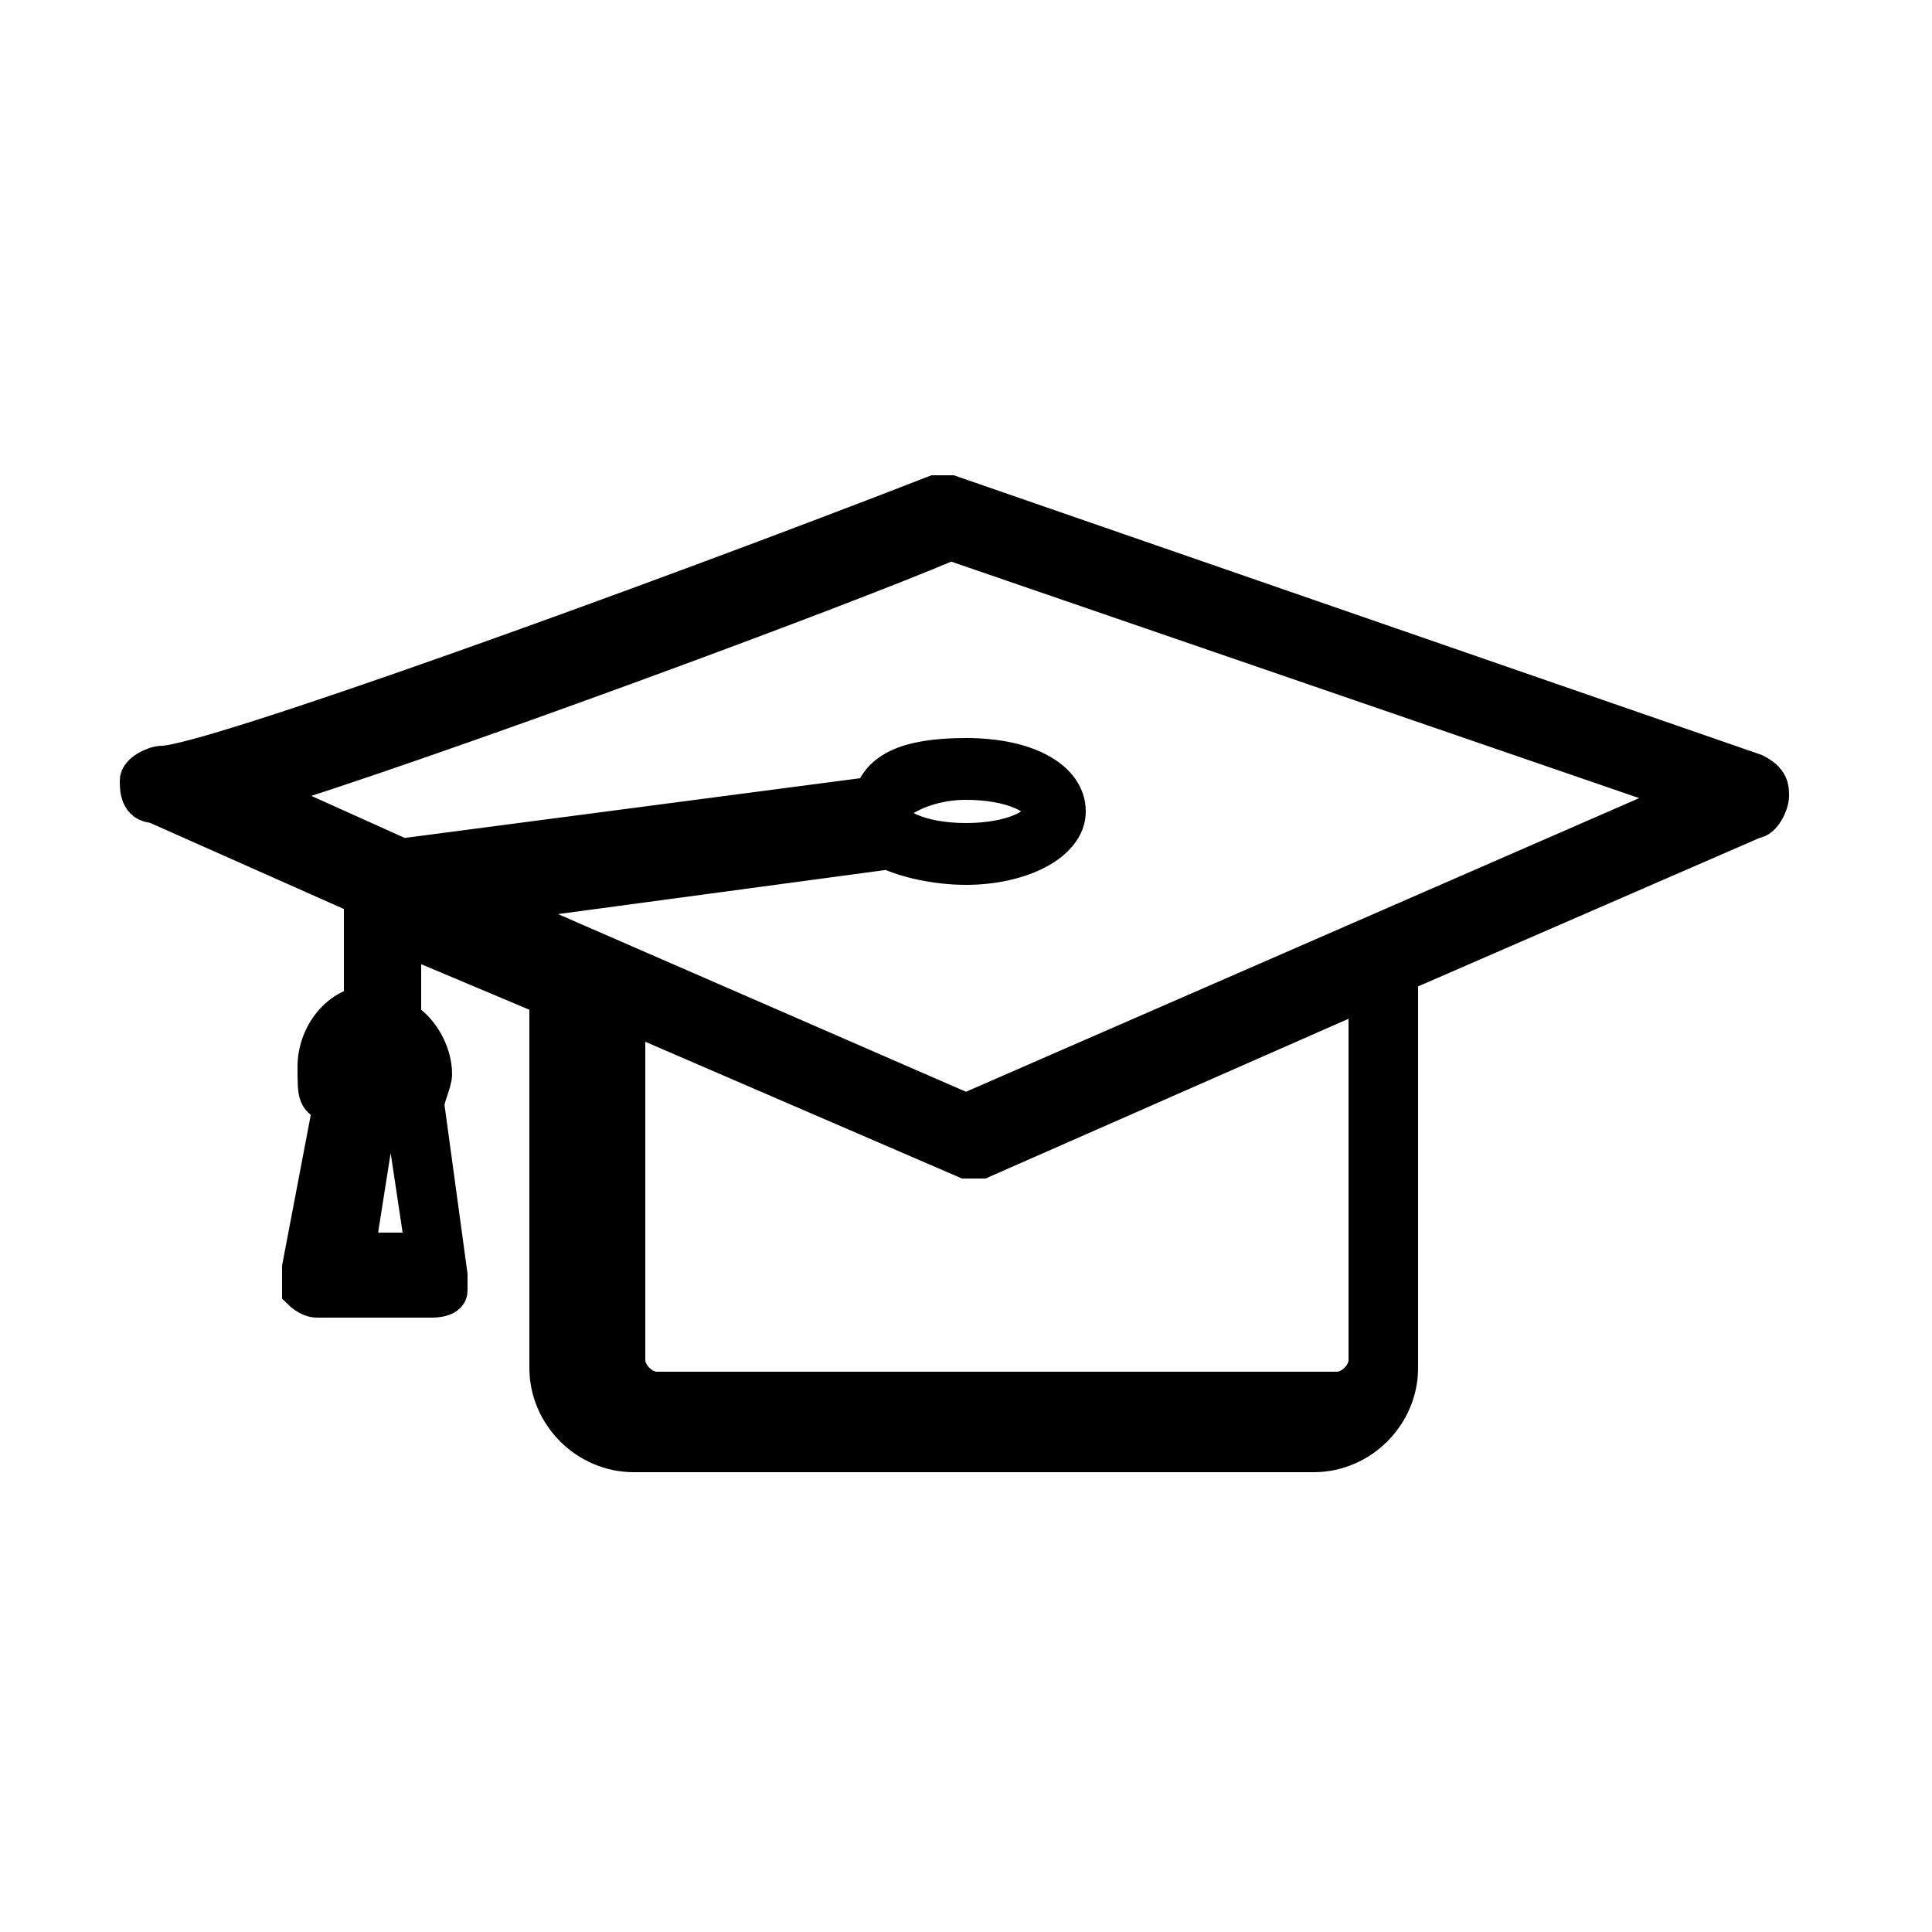
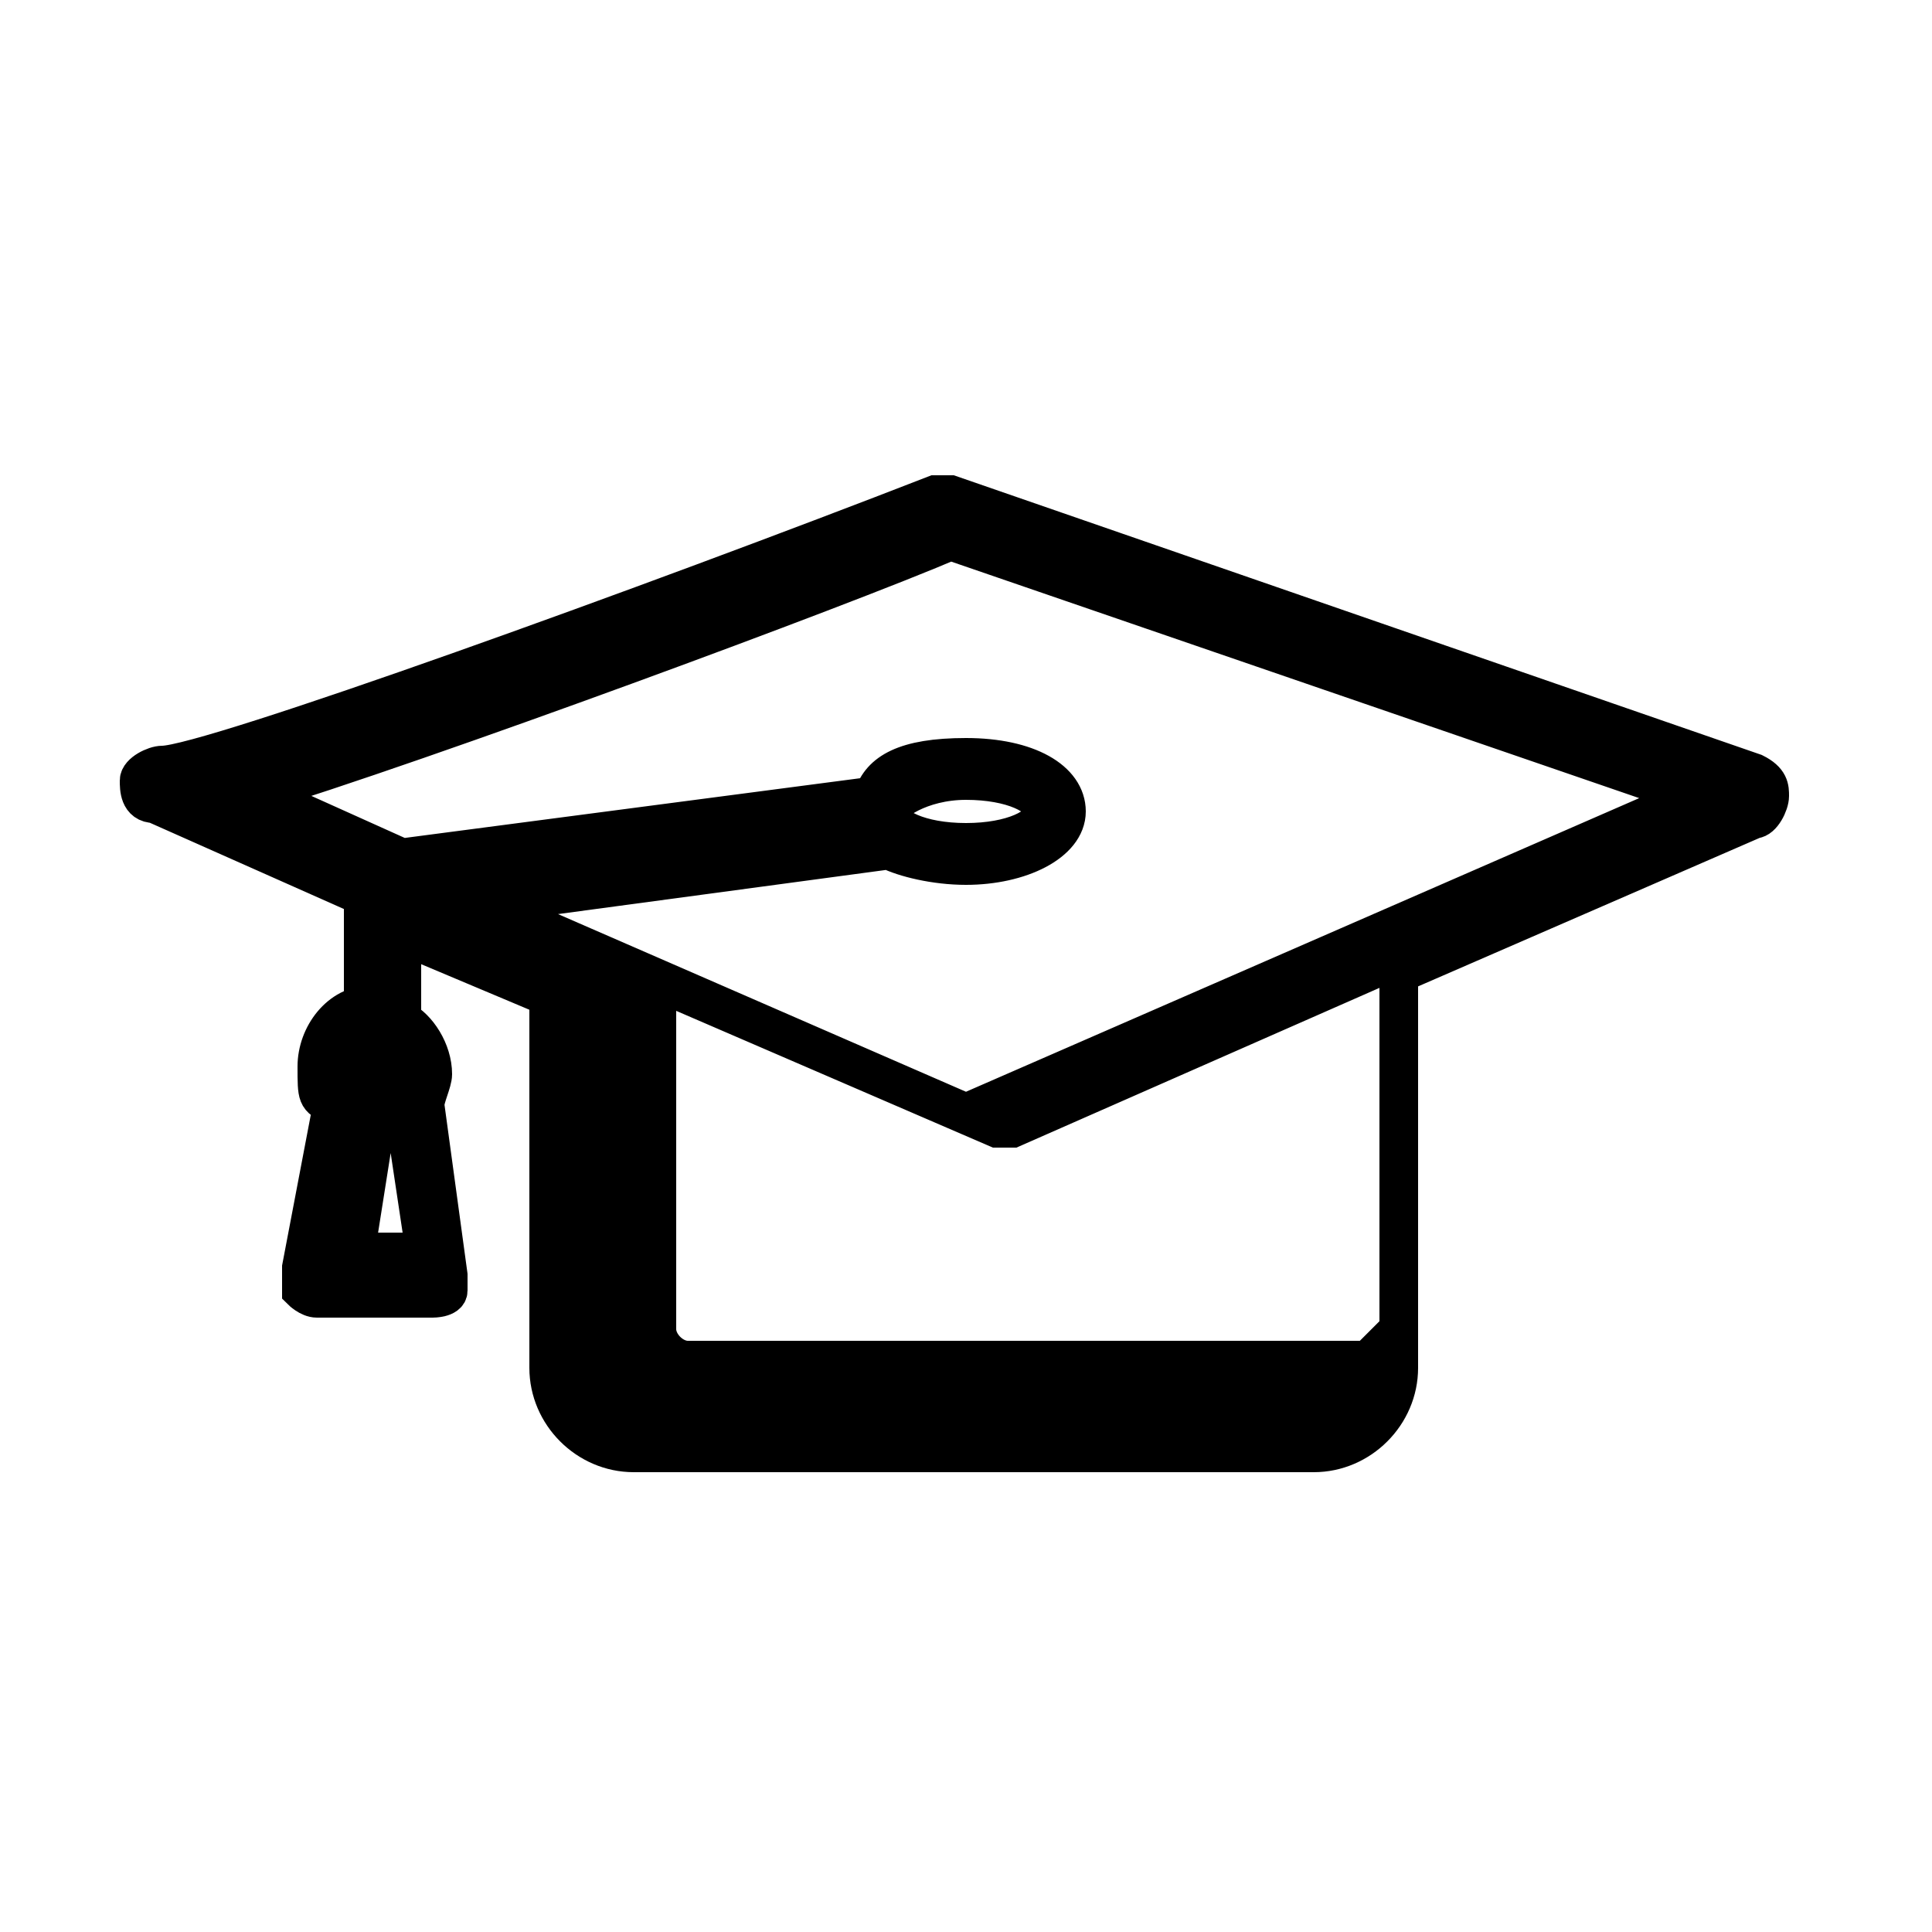
<svg xmlns="http://www.w3.org/2000/svg" version="1.1" viewBox="0 0 25 25">
  <defs>
    <style>
      .cls-1 {
        stroke: #000;
        stroke-miterlimit: 10;
        stroke-width: .5px;
      }
    </style>
  </defs>
  <g>
    <g id="Layer_2">
-       <path class="cls-1" d="M4.8,13c-.4,0-.7.4-.7.8s0,.4.2.5l-.4,2.1c0,0,0,.2,0,.3,0,0,.1.1.2.1h1.5c0,0,.2,0,.2-.1,0,0,0-.2,0-.2l-.3-2.2c0-.1.1-.3.1-.4,0-.3-.2-.6-.4-.7v-1.1l1.9.8v4.8c0,.6.5,1.1,1.1,1.1h8.8c.6,0,1.1-.5,1.1-1.1v-5.1l4.6-2c.1,0,.2-.2.2-.3,0-.1,0-.2-.2-.3l-10.4-3.6c0,0-.1,0-.2,0-3.6,1.4-9.4,3.5-10,3.5-.1,0-.3.1-.3.2,0,.1,0,.3.2.3l2.7,1.2v1.3ZM4.6,16.2l.3-1.9c0-.1,0-.2-.1-.3,0,0,0-.1,0-.2,0-.1.1-.2.2-.2s.2.1.2.2,0,.1,0,.2c0,0,0,.2,0,.2l.3,2h-.7ZM17.7,17.6c0,.2-.2.4-.4.4h-8.8c-.2,0-.4-.2-.4-.4v-4.5l4.4,1.9s0,0,.1,0,0,0,.1,0l5-2.2v4.8ZM3.2,10.3c2.3-.7,7.7-2.7,9.1-3.3l9.6,3.3-9.4,4.1-6.2-2.7,5.2-.7c.2.1.6.2,1,.2.7,0,1.3-.3,1.3-.7s-.5-.7-1.3-.7-1.1.2-1.2.5l-6.1.8-2-.9ZM11.5,10.5c0-.1.4-.4,1-.4s1,.2,1,.4-.4.4-1,.4-1-.2-1-.4Z" />
+       <path class="cls-1" d="M4.8,13c-.4,0-.7.4-.7.8s0,.4.2.5l-.4,2.1c0,0,0,.2,0,.3,0,0,.1.1.2.1h1.5c0,0,.2,0,.2-.1,0,0,0-.2,0-.2l-.3-2.2c0-.1.1-.3.1-.4,0-.3-.2-.6-.4-.7v-1.1l1.9.8v4.8c0,.6.5,1.1,1.1,1.1h8.8c.6,0,1.1-.5,1.1-1.1v-5.1l4.6-2c.1,0,.2-.2.2-.3,0-.1,0-.2-.2-.3l-10.4-3.6c0,0-.1,0-.2,0-3.6,1.4-9.4,3.5-10,3.5-.1,0-.3.1-.3.2,0,.1,0,.3.2.3l2.7,1.2v1.3ZM4.6,16.2l.3-1.9c0-.1,0-.2-.1-.3,0,0,0-.1,0-.2,0-.1.1-.2.2-.2s.2.1.2.2,0,.1,0,.2c0,0,0,.2,0,.2l.3,2h-.7ZM17.7,17.6h-8.8c-.2,0-.4-.2-.4-.4v-4.5l4.4,1.9s0,0,.1,0,0,0,.1,0l5-2.2v4.8ZM3.2,10.3c2.3-.7,7.7-2.7,9.1-3.3l9.6,3.3-9.4,4.1-6.2-2.7,5.2-.7c.2.1.6.2,1,.2.7,0,1.3-.3,1.3-.7s-.5-.7-1.3-.7-1.1.2-1.2.5l-6.1.8-2-.9ZM11.5,10.5c0-.1.4-.4,1-.4s1,.2,1,.4-.4.4-1,.4-1-.2-1-.4Z" />
    </g>
  </g>
</svg>